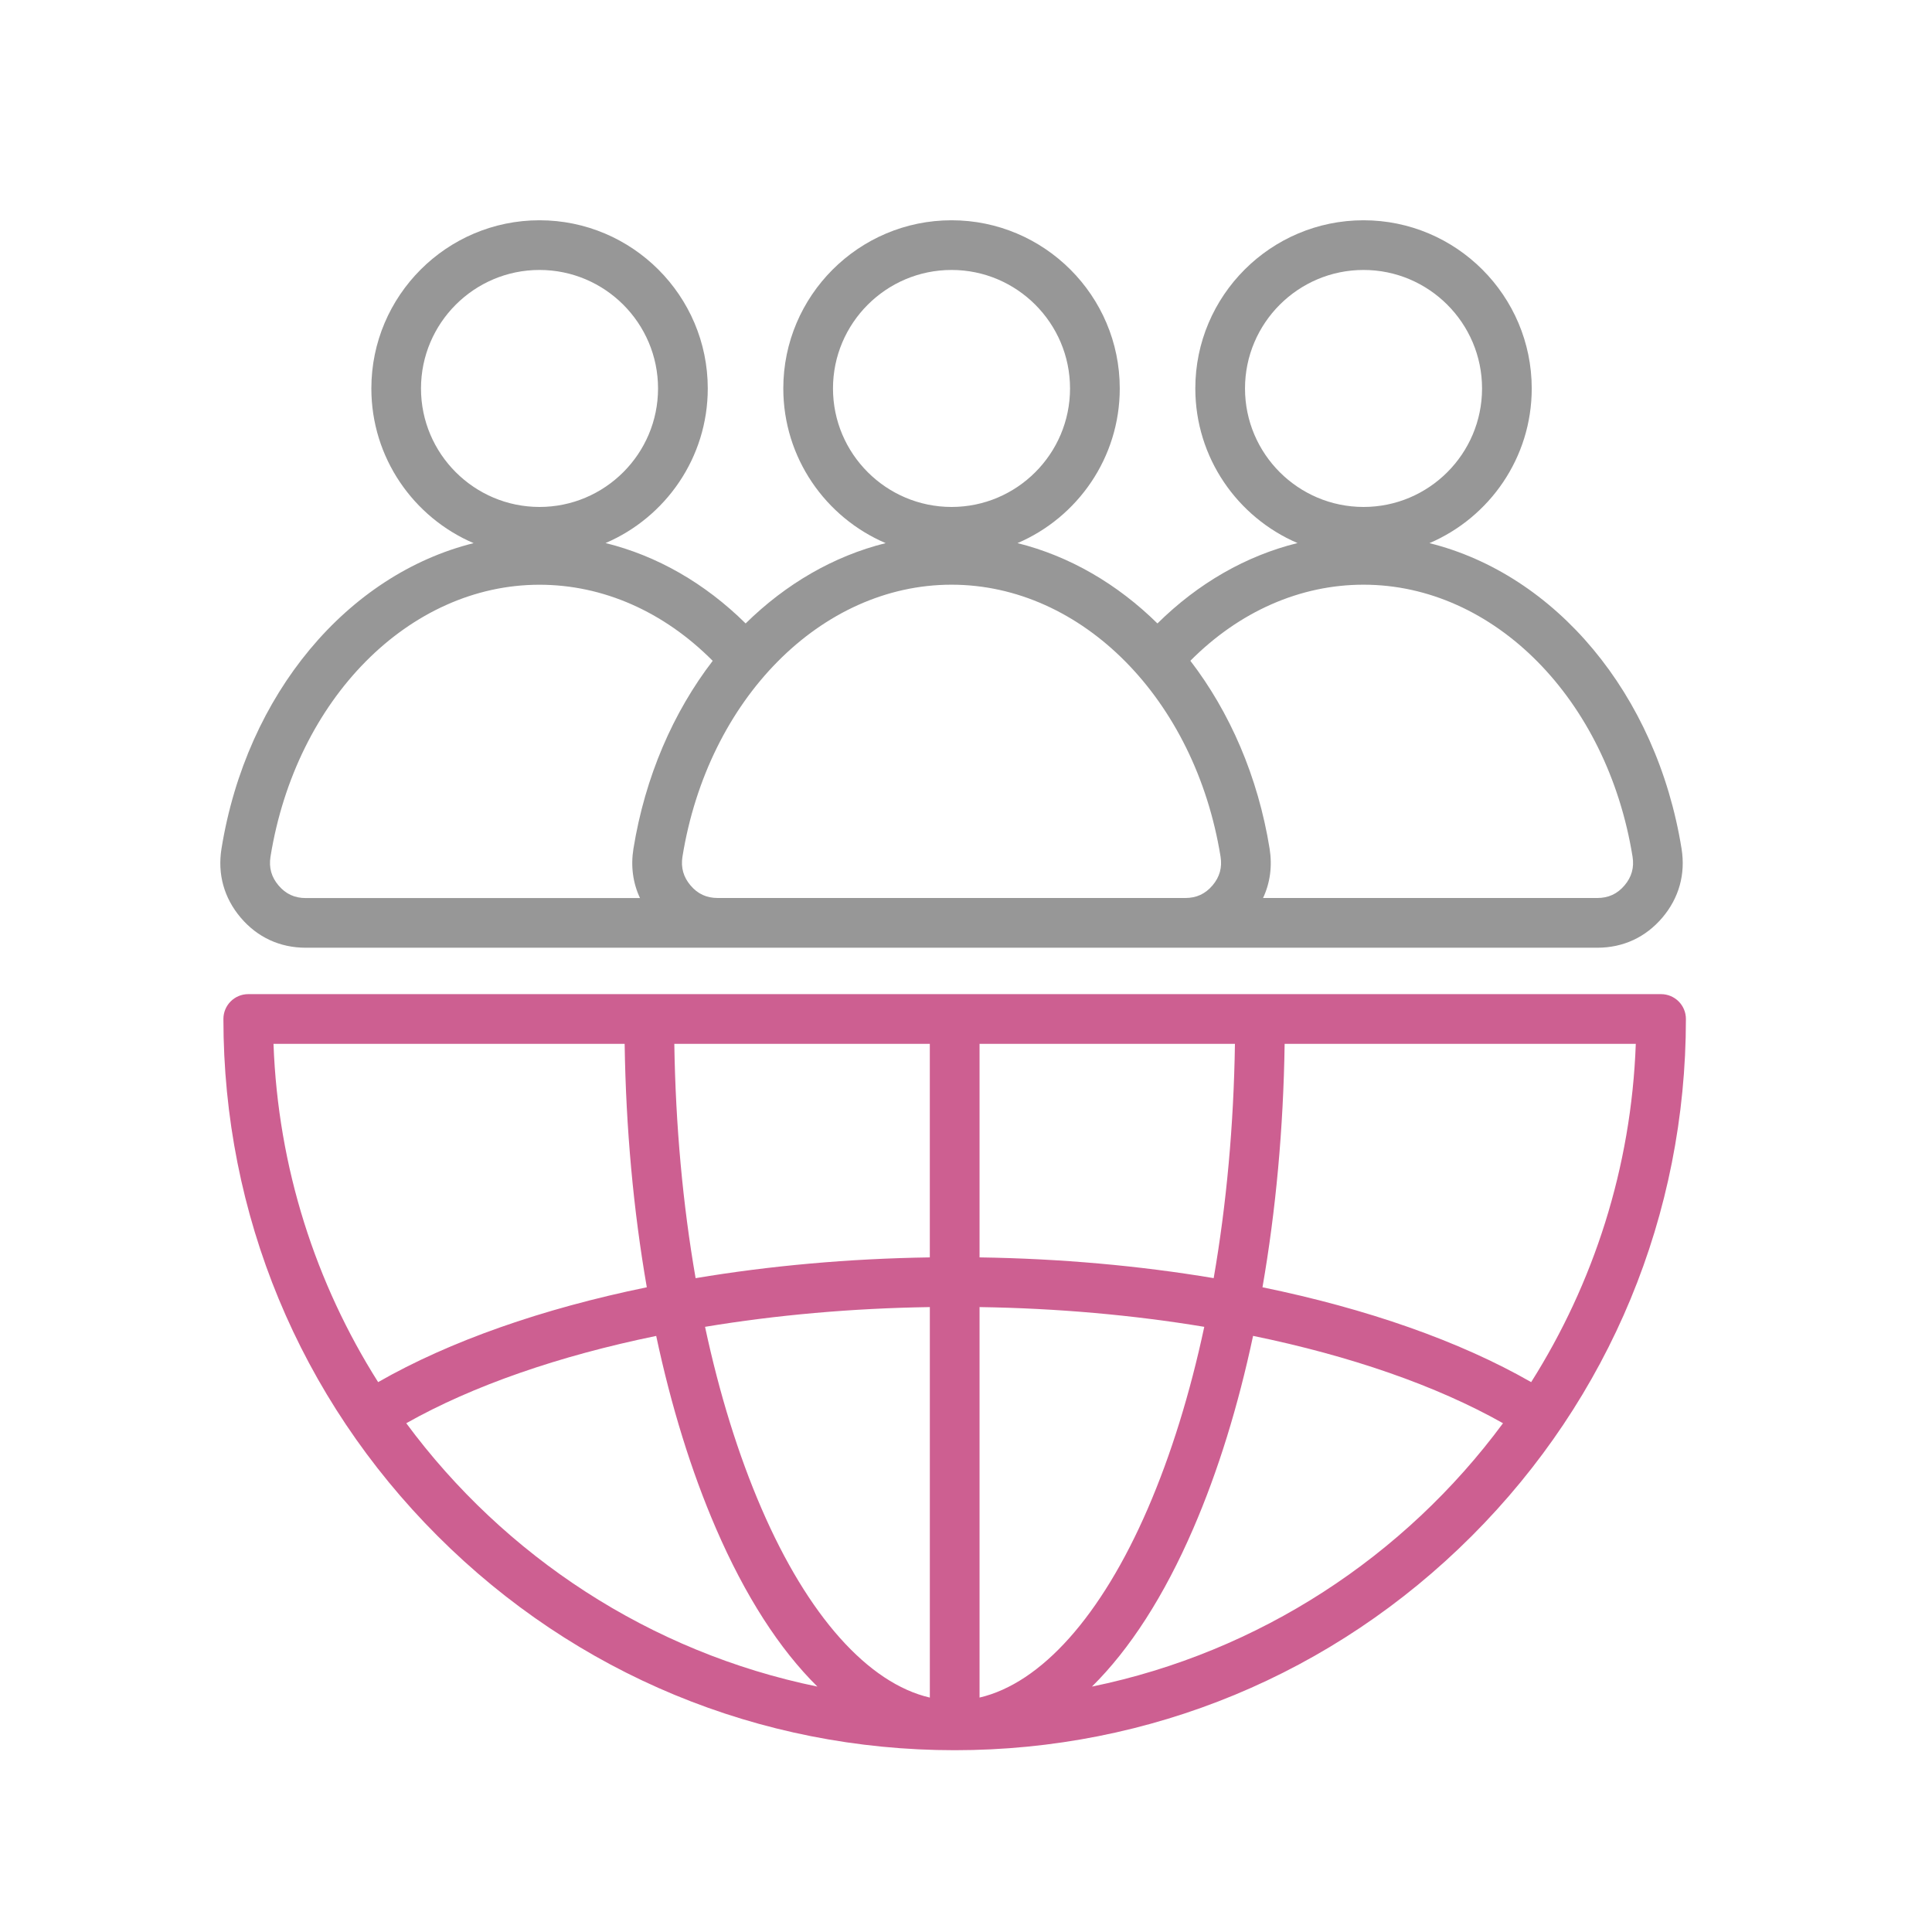
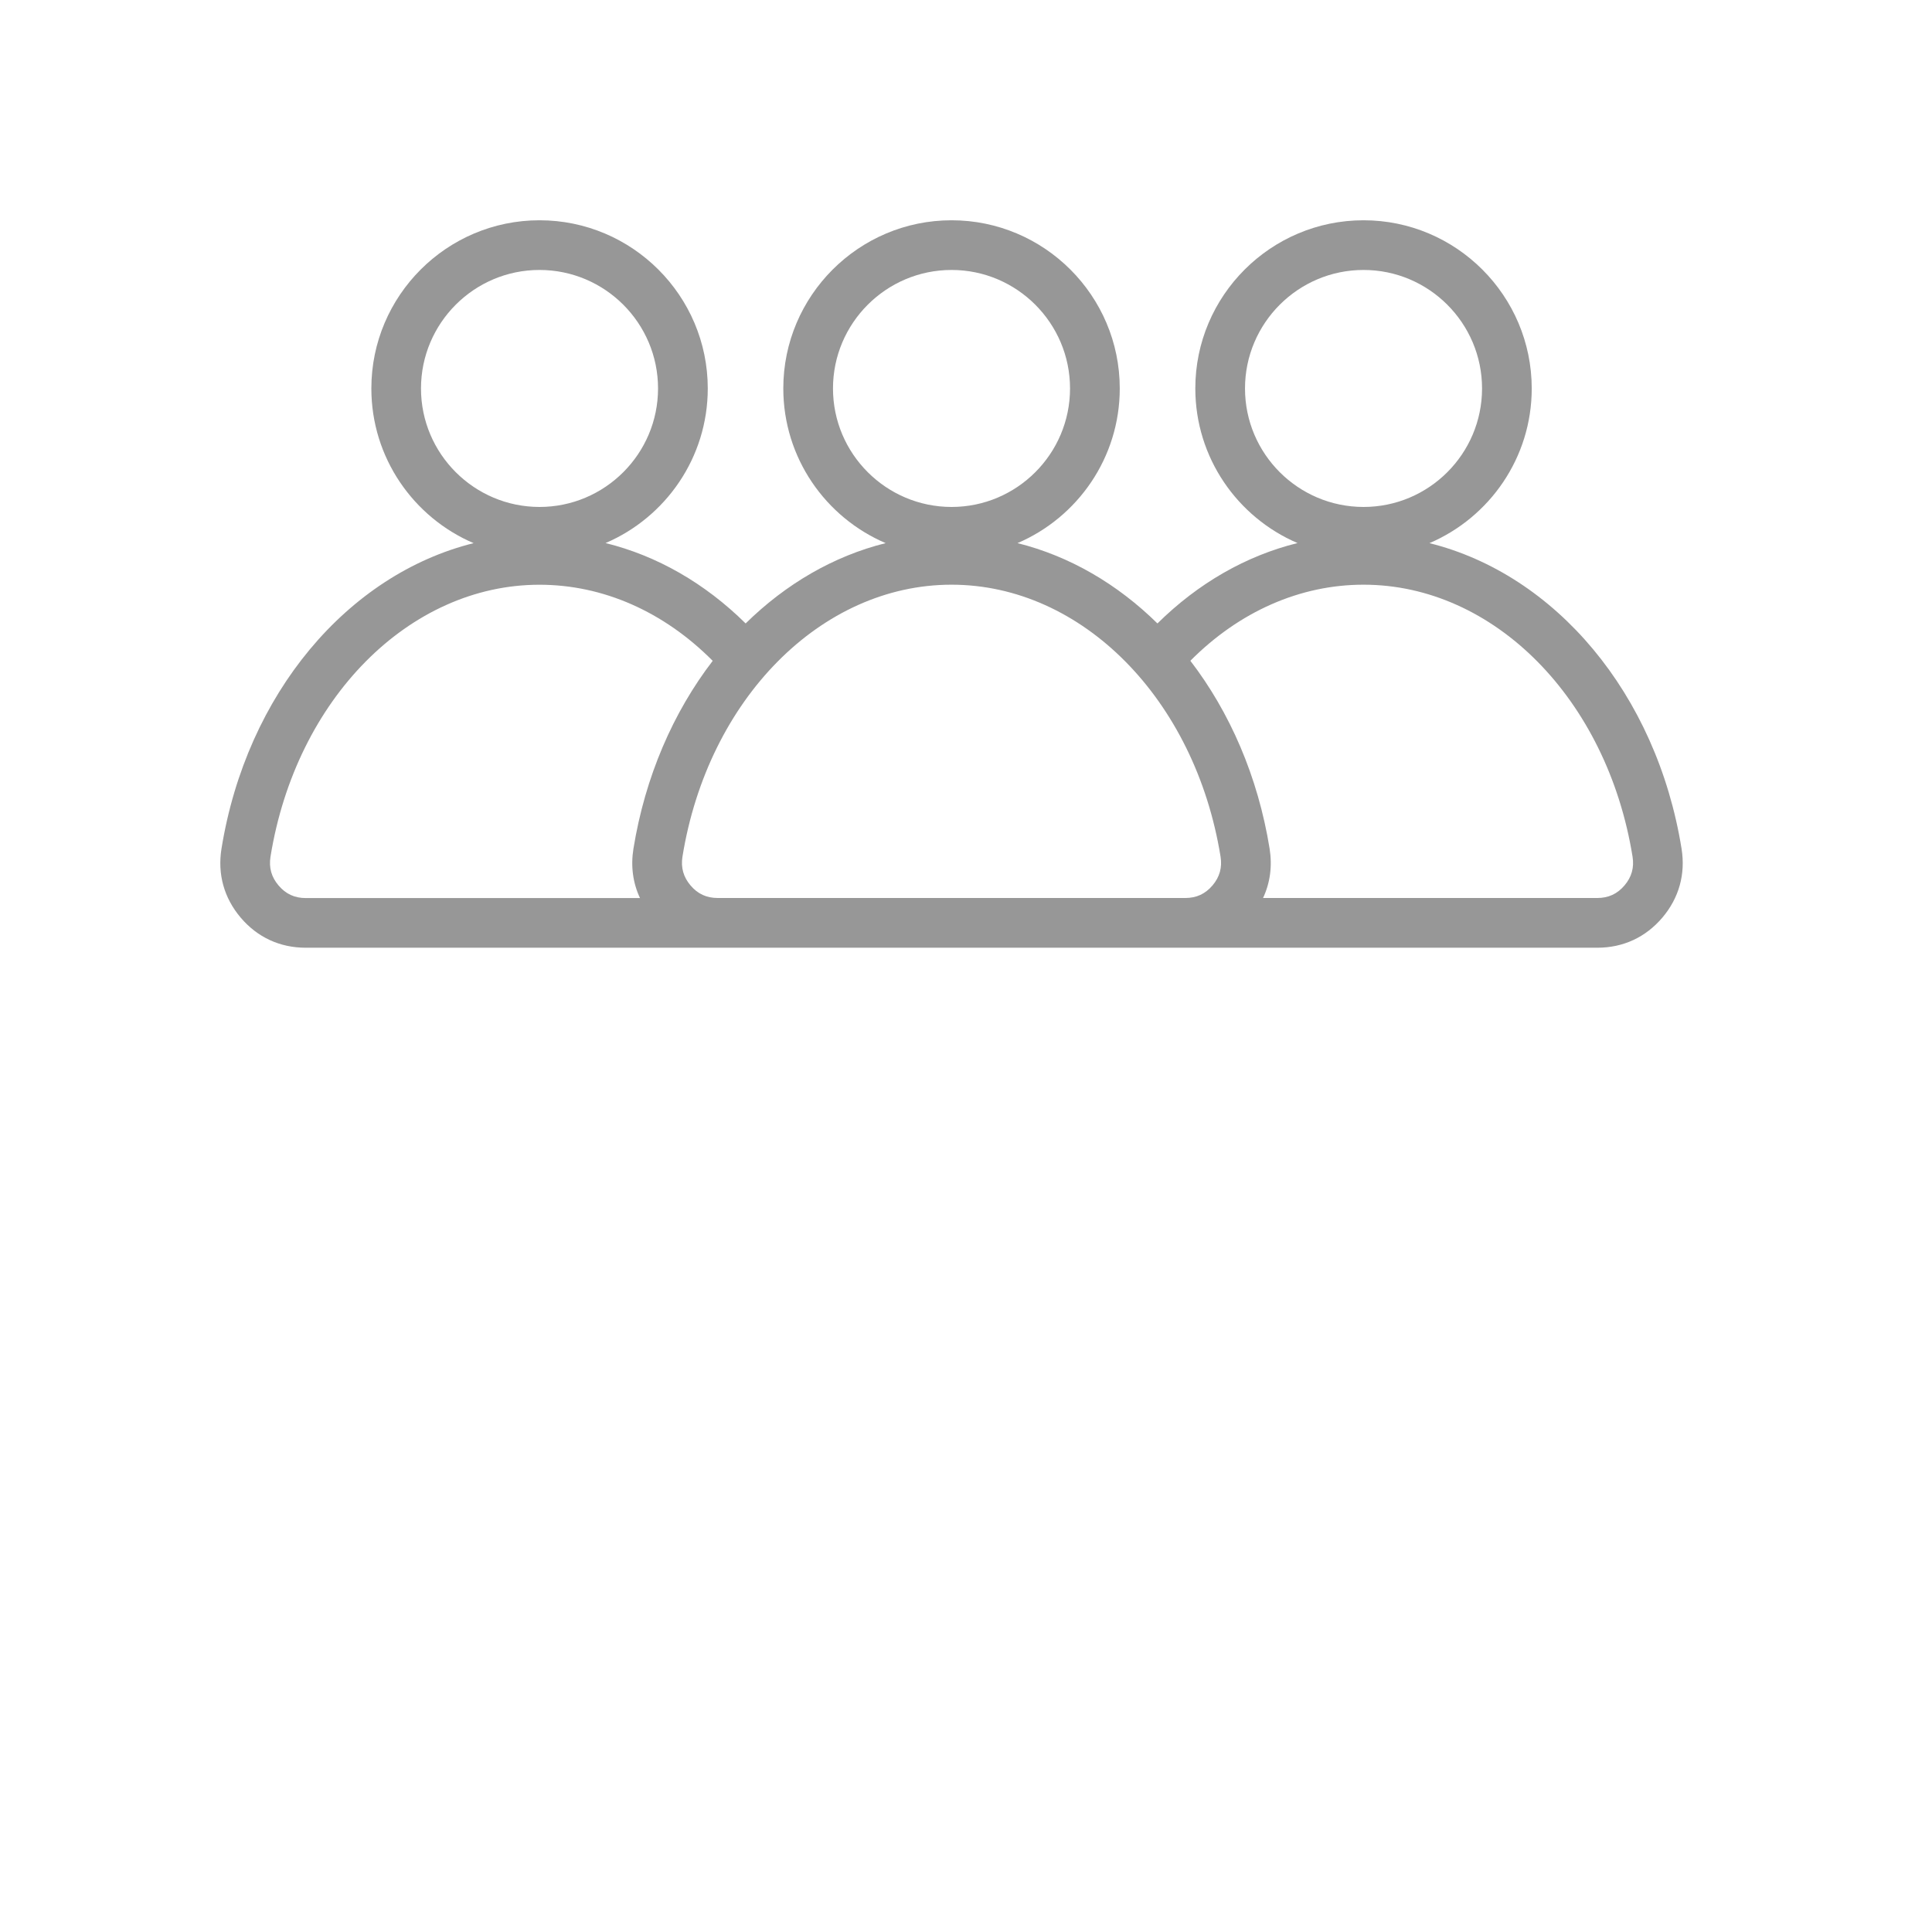
<svg xmlns="http://www.w3.org/2000/svg" width="85" height="85" viewBox="0 0 85 85" fill="none">
  <mask id="mask0_4237_4791" style="mask-type:alpha" maskUnits="userSpaceOnUse" x="0" y="0" width="85" height="85">
-     <rect width="85" height="85" fill="#D9D9D9" />
-   </mask>
+     </mask>
  <g mask="url(#mask0_4237_4791)">
</g>
-   <path d="M73.079 43.738H10.921C10.317 43.738 9.829 44.228 9.829 44.831C9.829 53.423 13.176 61.504 19.253 67.579C25.329 73.655 33.409 77.002 42.002 77.002C50.593 77.002 58.672 73.655 64.749 67.579C70.826 61.504 74.173 53.423 74.173 44.831C74.173 44.228 73.684 43.738 73.079 43.738ZM40.909 55.32C37.341 55.373 33.863 55.688 30.604 56.234C30.04 52.99 29.722 49.513 29.667 45.926H40.908V55.32H40.909ZM40.909 57.506V74.687C38.2 74.056 35.55 71.105 33.505 66.373C32.479 64.001 31.645 61.303 31.019 58.375C34.139 57.857 37.476 57.558 40.909 57.506ZM43.096 74.686V57.506C46.527 57.558 49.863 57.857 52.983 58.375C52.357 61.303 51.523 64.001 50.498 66.373C48.452 71.104 45.804 74.054 43.096 74.686ZM43.096 55.32V45.924H54.332C54.279 49.513 53.959 52.99 53.397 56.233C50.138 55.686 46.663 55.373 43.096 55.32ZM27.482 45.924C27.537 49.646 27.869 53.258 28.457 56.635C23.863 57.578 19.793 59 16.636 60.808C13.892 56.468 12.23 51.38 12.033 45.924H27.482ZM17.874 62.616C20.81 60.959 24.592 59.654 28.87 58.775C29.529 61.867 30.411 64.726 31.498 67.24C32.784 70.217 34.296 72.559 35.962 74.203C28.59 72.69 22.197 68.463 17.874 62.616ZM48.041 74.203C49.706 72.559 51.218 70.217 52.503 67.24C53.59 64.726 54.472 61.867 55.13 58.773C59.407 59.652 63.189 60.959 66.126 62.616C61.806 68.464 55.413 72.69 48.041 74.203ZM67.365 60.808C64.208 58.999 60.138 57.578 55.544 56.635C56.132 53.258 56.464 49.646 56.519 45.924H71.968C71.771 51.38 70.108 56.468 67.365 60.808Z" fill="#CD5F91" />
  <path d="M13.45 41.696H70.276C71.412 41.696 72.4 41.238 73.136 40.373C73.869 39.508 74.161 38.461 73.982 37.34C72.879 30.504 68.419 25.272 62.89 23.896C65.533 22.766 67.39 20.142 67.39 17.091C67.388 13.011 64.07 9.691 59.99 9.691C55.909 9.691 52.589 13.011 52.589 17.089C52.589 20.138 54.444 22.762 57.085 23.892C54.827 24.45 52.718 25.655 50.923 27.429C49.162 25.696 47.056 24.465 44.766 23.895C47.408 22.765 49.265 20.141 49.265 17.089C49.264 13.011 45.944 9.691 41.864 9.691C37.783 9.691 34.462 13.011 34.462 17.089C34.462 20.141 36.32 22.766 38.965 23.895C36.673 24.465 34.566 25.696 32.805 27.429C31.01 25.655 28.901 24.45 26.642 23.892C29.283 22.762 31.139 20.138 31.139 17.089C31.137 13.011 27.817 9.691 23.735 9.691C19.656 9.691 16.338 13.011 16.338 17.091C16.338 20.141 18.194 22.766 20.837 23.896C15.308 25.272 10.848 30.506 9.744 37.341C9.565 38.461 9.857 39.508 10.59 40.373C11.325 41.238 12.314 41.696 13.45 41.696ZM54.775 17.091C54.775 14.217 57.115 11.877 59.99 11.877C62.864 11.877 65.204 14.215 65.204 17.091C65.204 19.965 62.866 22.304 59.99 22.304C57.114 22.302 54.775 19.965 54.775 17.091ZM59.99 25.724C65.729 25.724 70.705 30.756 71.825 37.686C71.903 38.169 71.787 38.584 71.471 38.956C71.155 39.328 70.764 39.508 70.277 39.508H55.569C55.881 38.844 55.98 38.108 55.858 37.339C55.345 34.161 54.105 31.33 52.371 29.071C54.522 26.907 57.197 25.724 59.99 25.724ZM36.648 17.091C36.648 14.217 38.989 11.877 41.864 11.877C44.738 11.877 47.077 14.215 47.077 17.091C47.077 19.965 44.739 22.304 41.864 22.304C38.989 22.302 36.648 19.965 36.648 17.091ZM41.864 25.724C47.602 25.724 52.579 30.756 53.699 37.686C53.777 38.169 53.66 38.584 53.345 38.956C53.029 39.328 52.638 39.508 52.151 39.508H31.575C31.087 39.508 30.697 39.328 30.381 38.956C30.066 38.584 29.949 38.169 30.026 37.687C31.147 30.756 36.125 25.724 41.864 25.724ZM18.522 17.091C18.522 14.217 20.86 11.877 23.735 11.877C26.612 11.877 28.951 14.215 28.951 17.091C28.951 19.965 26.611 22.304 23.735 22.304C20.862 22.302 18.522 19.965 18.522 17.091ZM11.901 37.689C13.021 30.757 17.997 25.726 23.735 25.726C26.529 25.726 29.204 26.908 31.356 29.074C29.621 31.333 28.383 34.164 27.868 37.343C27.745 38.111 27.845 38.847 28.157 39.511H13.45C12.962 39.511 12.572 39.331 12.257 38.959C11.939 38.586 11.825 38.17 11.901 37.689Z" fill="#979797" />
</svg>